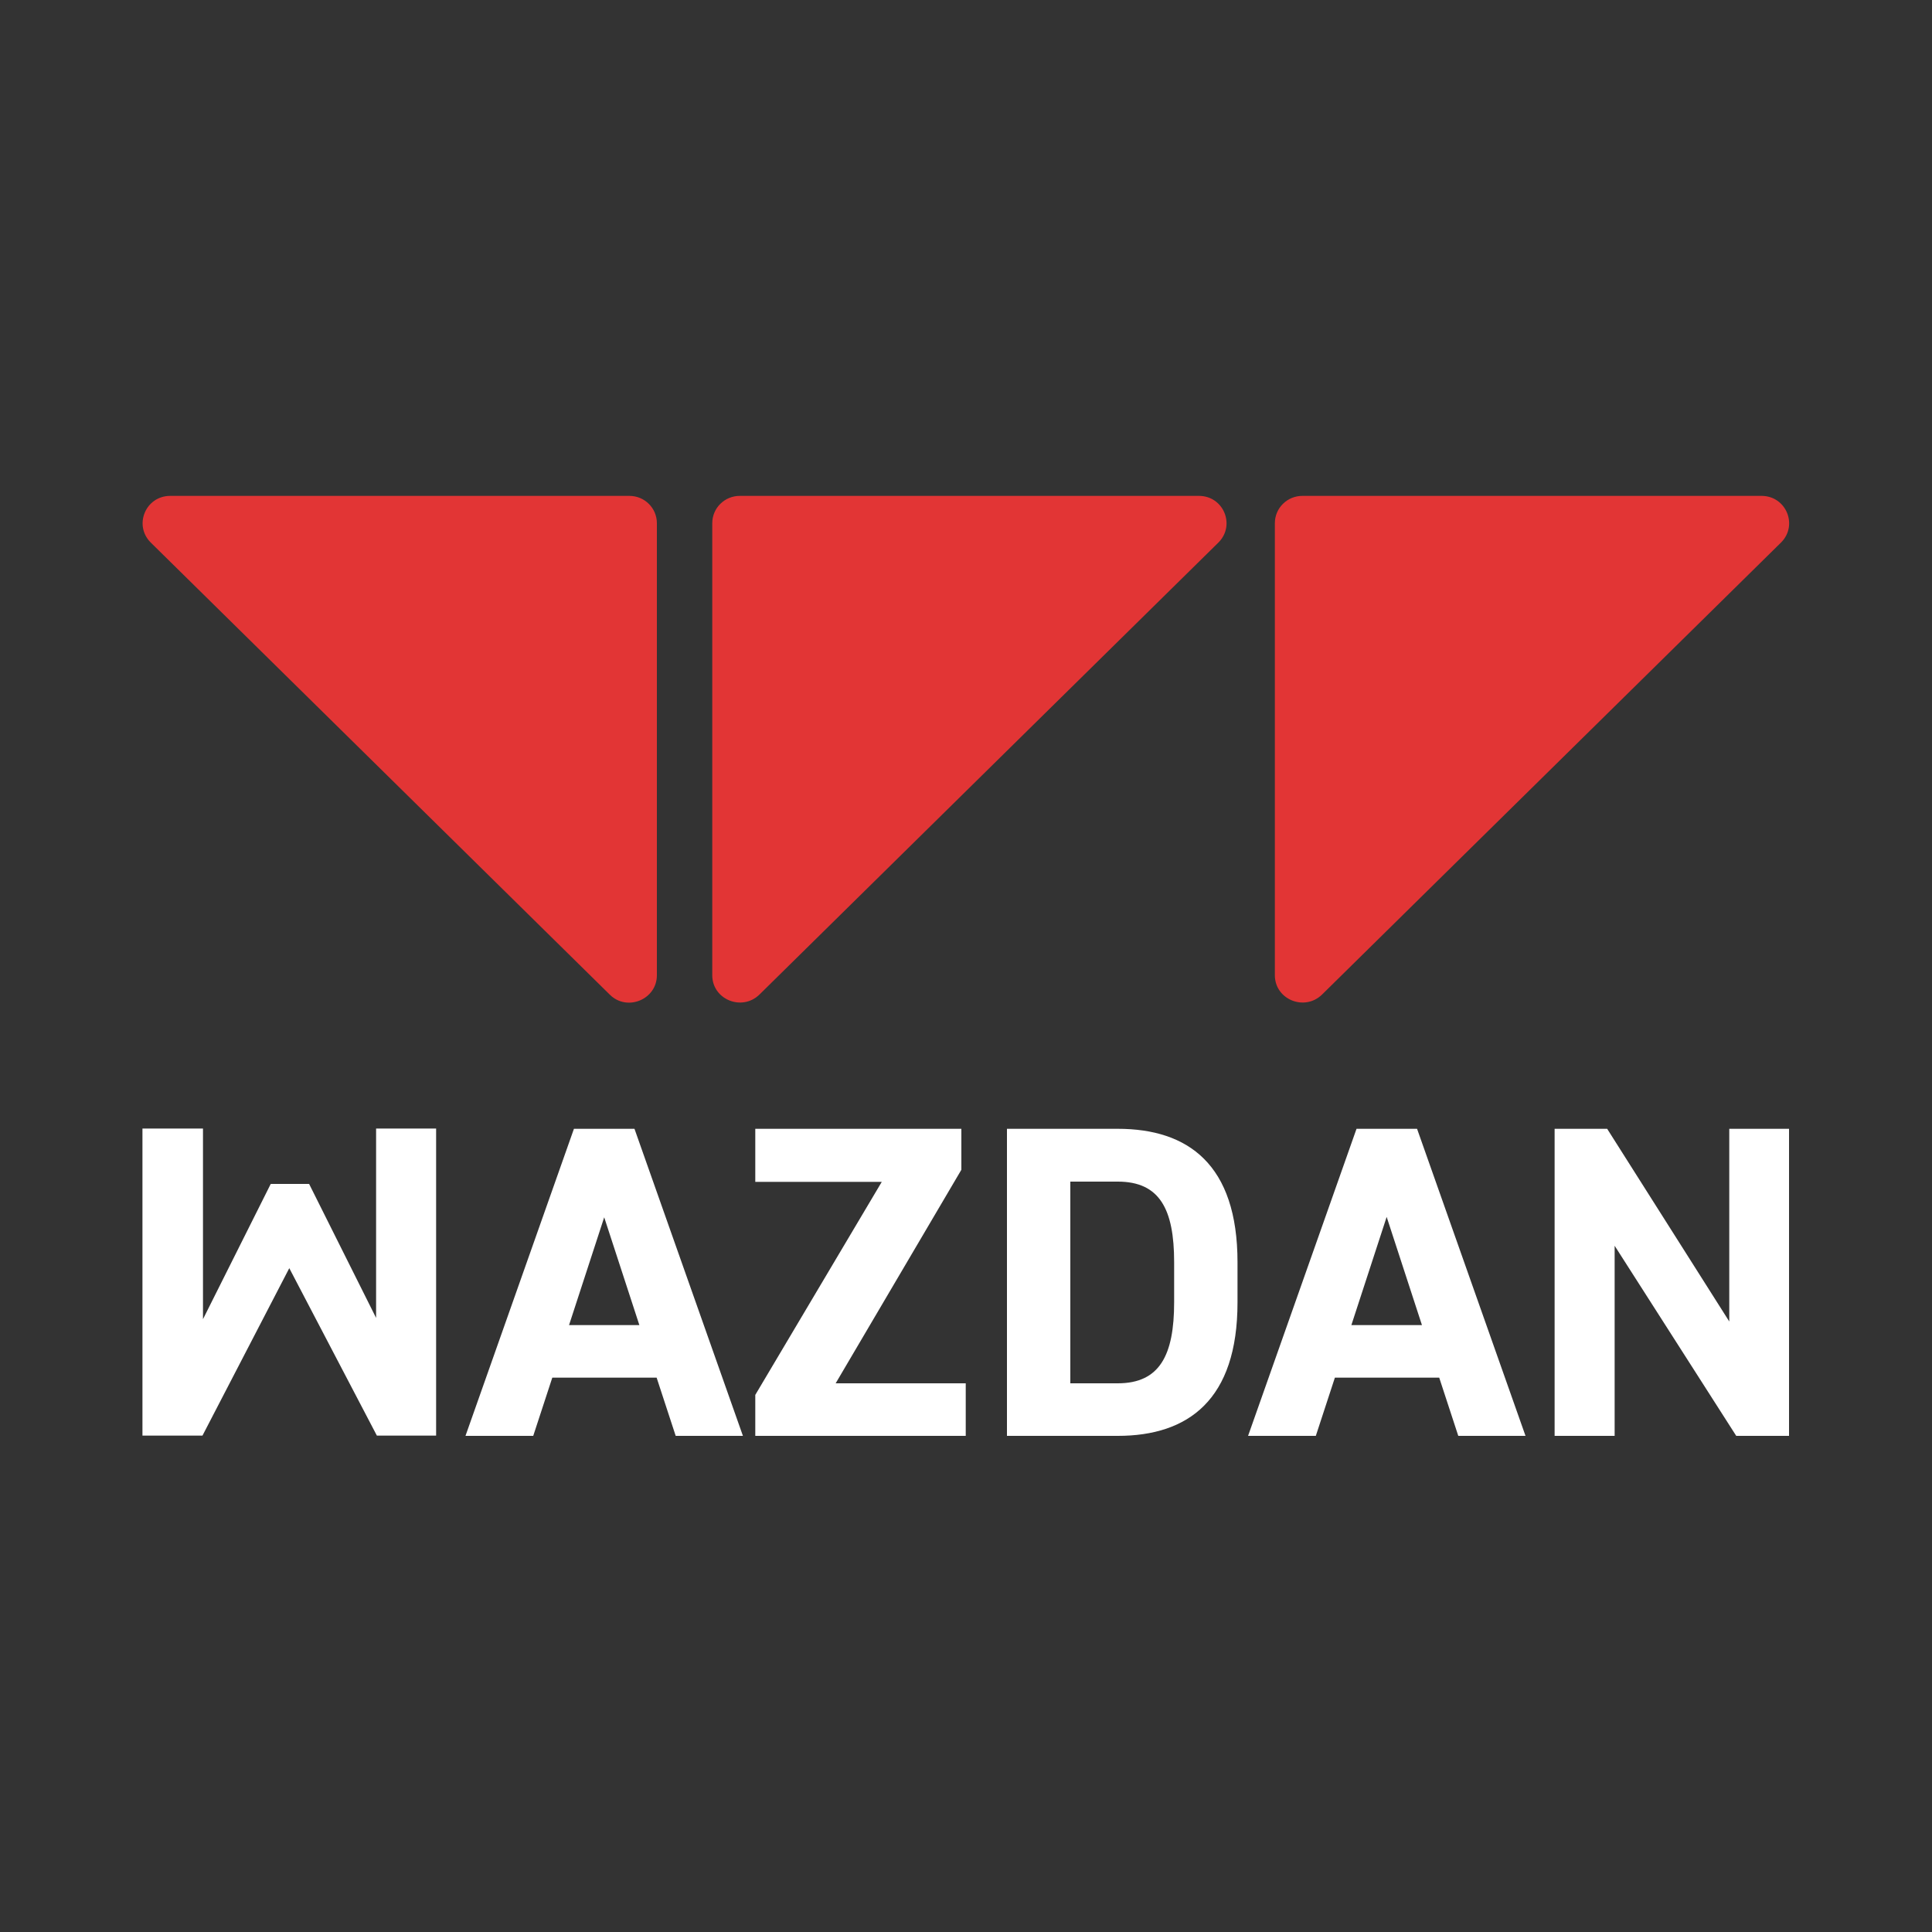
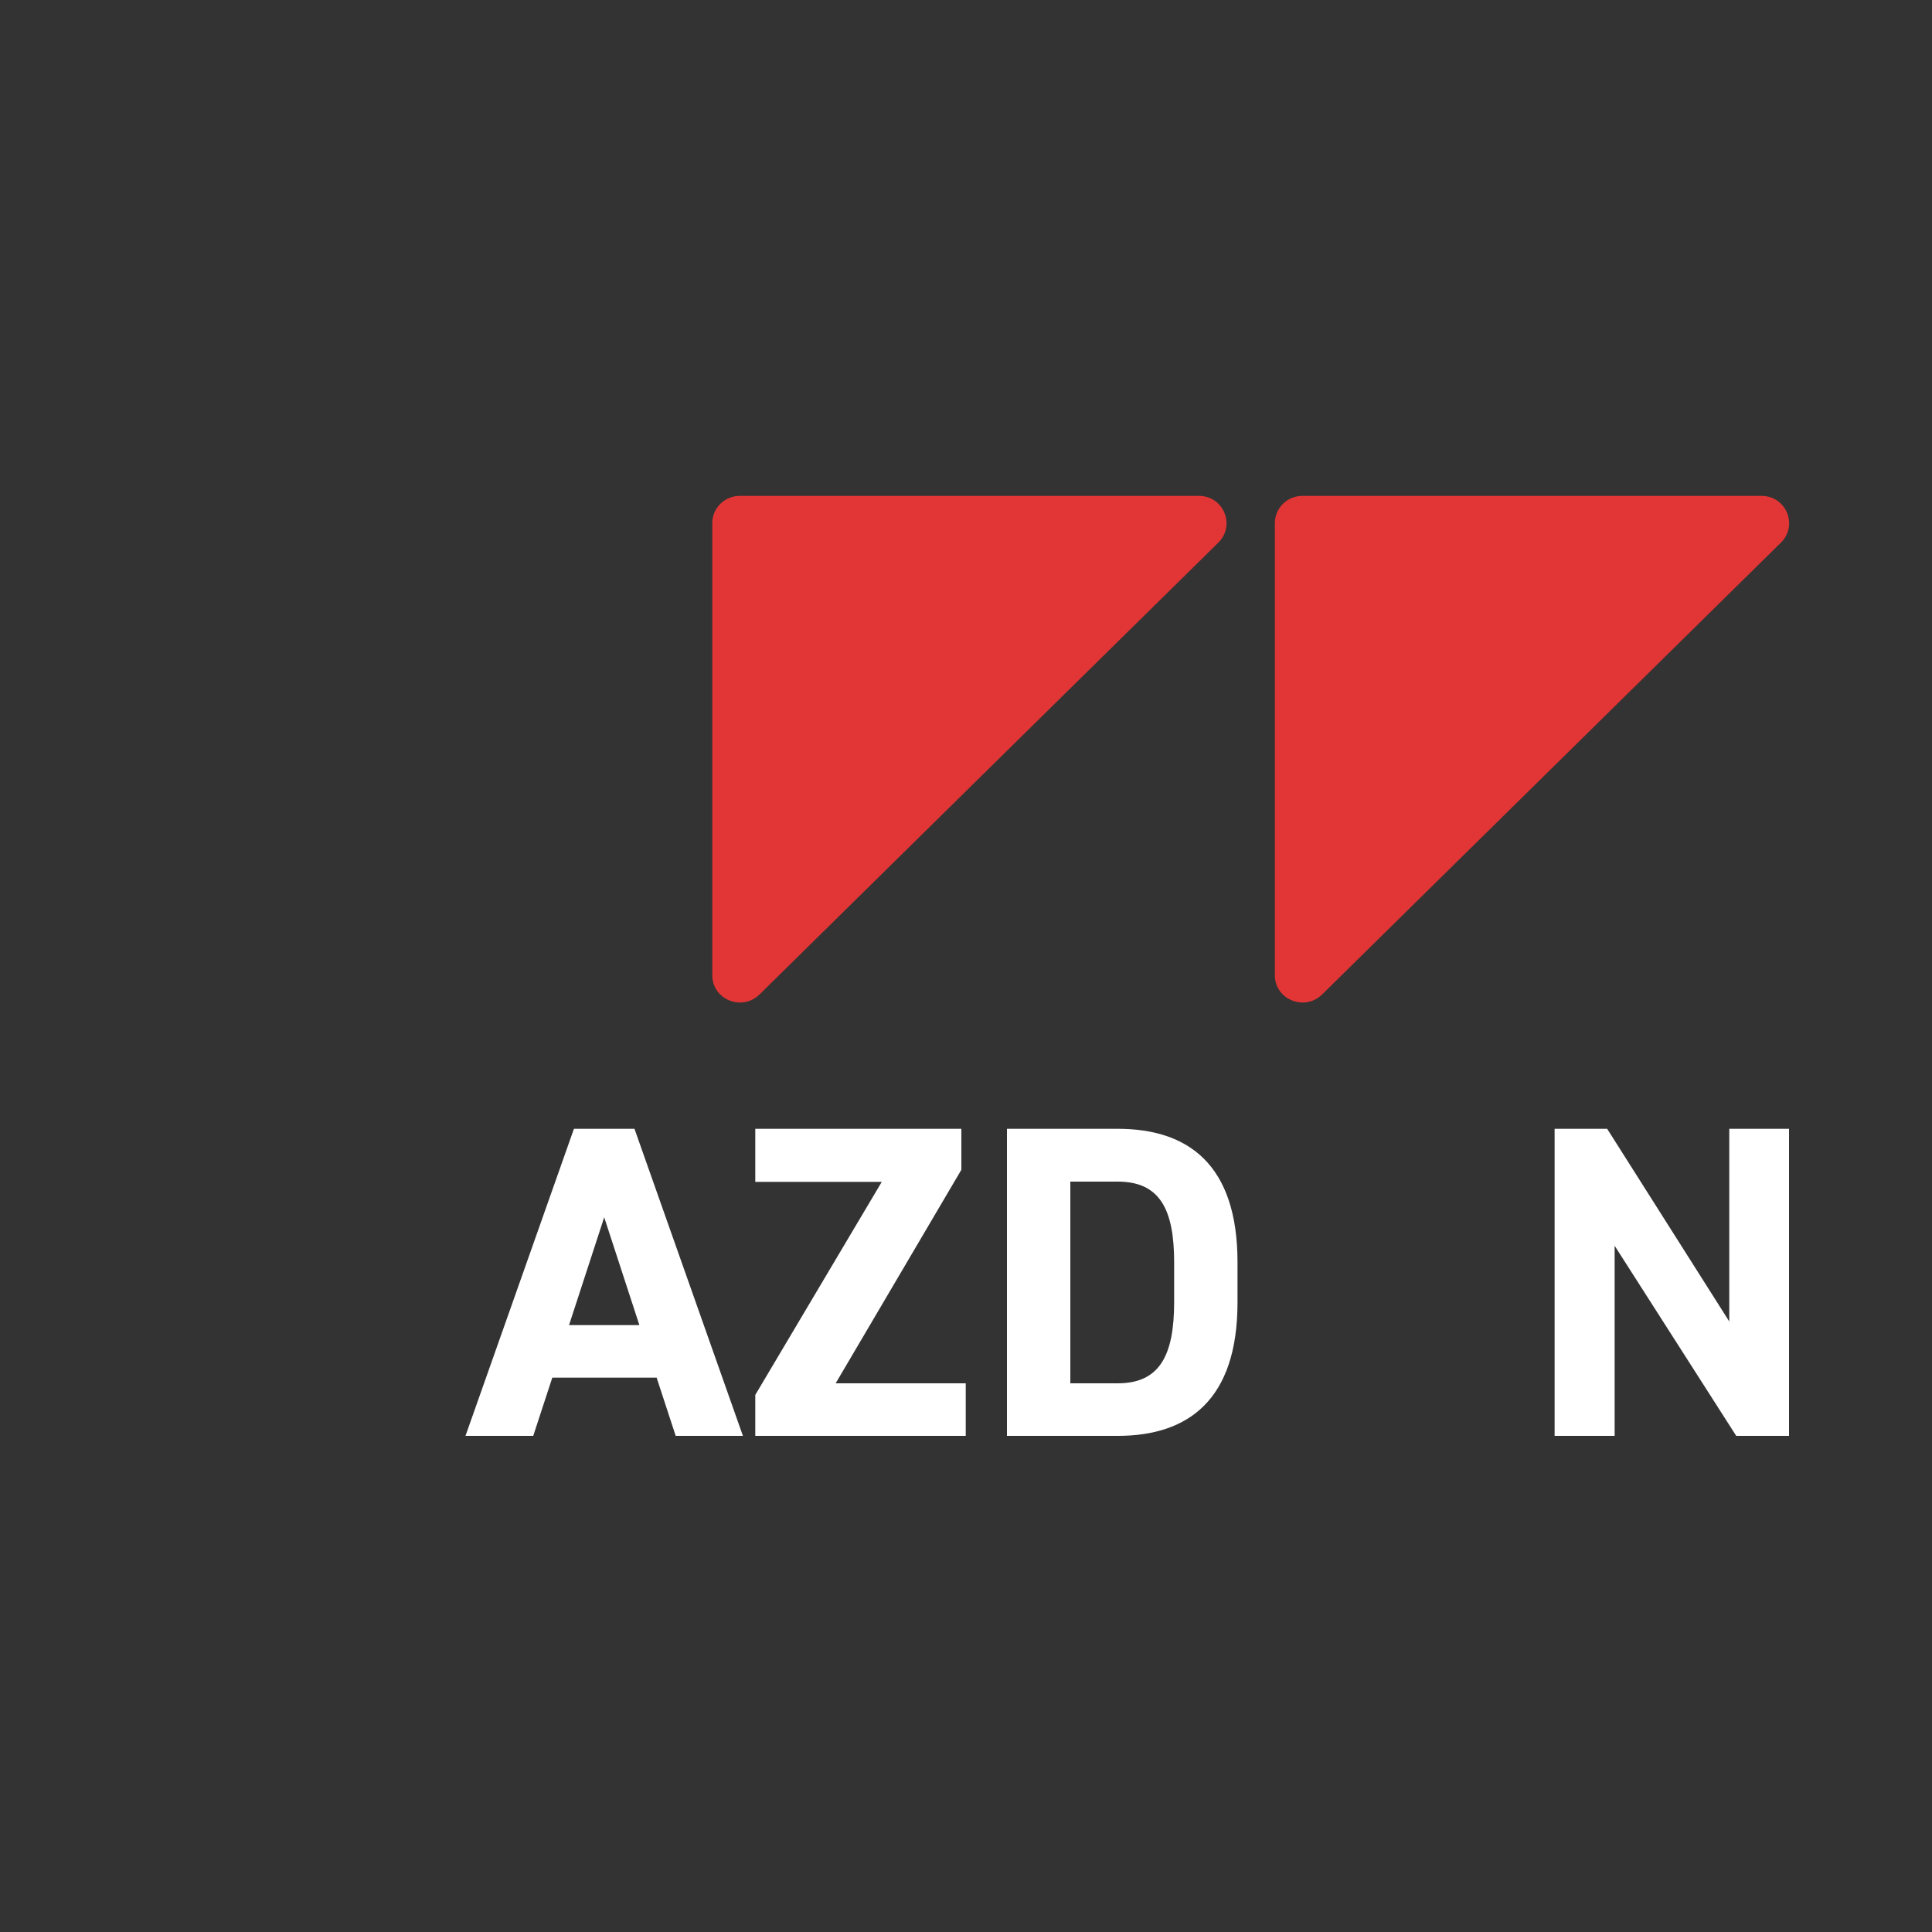
<svg xmlns="http://www.w3.org/2000/svg" id="Layer_1" viewBox="0 0 75 75">
  <rect x="0" y="0" width="75" height="75" fill="#333333" stroke="none" />
  <defs>
    <style>.cls-1{fill:#fff;}.cls-2{fill:#e23535;}</style>
  </defs>
-   <path class="cls-2" d="M23.67,38.61L5.85,21.06c-.67-.67-.2-1.81,.76-1.81H24.43c.6,0,1.07,.48,1.07,1.06v17.55c0,.94-1.16,1.42-1.83,.75Z" />
  <path class="cls-2" d="M27.65,37.87V20.31c0-.59,.48-1.06,1.07-1.06h17.82c.96,0,1.43,1.14,.76,1.81l-17.82,17.55c-.68,.66-1.83,.19-1.83-.75" />
  <path class="cls-2" d="M49.49,37.87V20.31c0-.59,.48-1.06,1.07-1.06h17.82c.96,0,1.43,1.14,.76,1.81l-17.82,17.55c-.68,.66-1.83,.19-1.83-.75" />
-   <path class="cls-1" d="M14.6,43.82v7.34l-2.6-5.2h-1.49l-2.63,5.25v-7.4h-2.35v11.92h2.33l3.37-6.5,3.4,6.5h2.3v-11.92h-2.33Z" />
  <path class="cls-1" d="M23.45,47.24l1.37,4.2h-2.73l1.37-4.2h0Zm-1.17-3.42l-4.21,11.92h2.63l.74-2.26h4.05l.74,2.26h2.61l-4.21-11.92h-2.35Z" />
  <path class="cls-1" d="M29.32,43.82v2.06h4.91l-4.91,8.27v1.59h8.17v-2.04h-5.05l4.88-8.29v-1.59h-8Z" />
  <path class="cls-1" d="M45.58,50.56v-1.56c0-2.06-.56-3.13-2.19-3.13h-1.84v7.83h1.84c1.63,0,2.19-1.09,2.19-3.15Zm-6.49,5.18v-11.92h4.3c2.73,0,4.65,1.38,4.65,5.18v1.56c0,3.78-1.91,5.18-4.65,5.18h-4.3Z" />
-   <path class="cls-1" d="M53.83,47.24l1.37,4.2h-2.74l1.37-4.2Zm-1.17-3.42l-4.21,11.92h2.63l.74-2.26h4.05l.74,2.26h2.61l-4.21-11.92h-2.35Z" />
  <path class="cls-1" d="M67.13,43.82v7.48l-4.74-7.48h-2.04v11.92h2.33v-7.38l4.72,7.38h2.05v-11.92h-2.33Z" />
</svg>